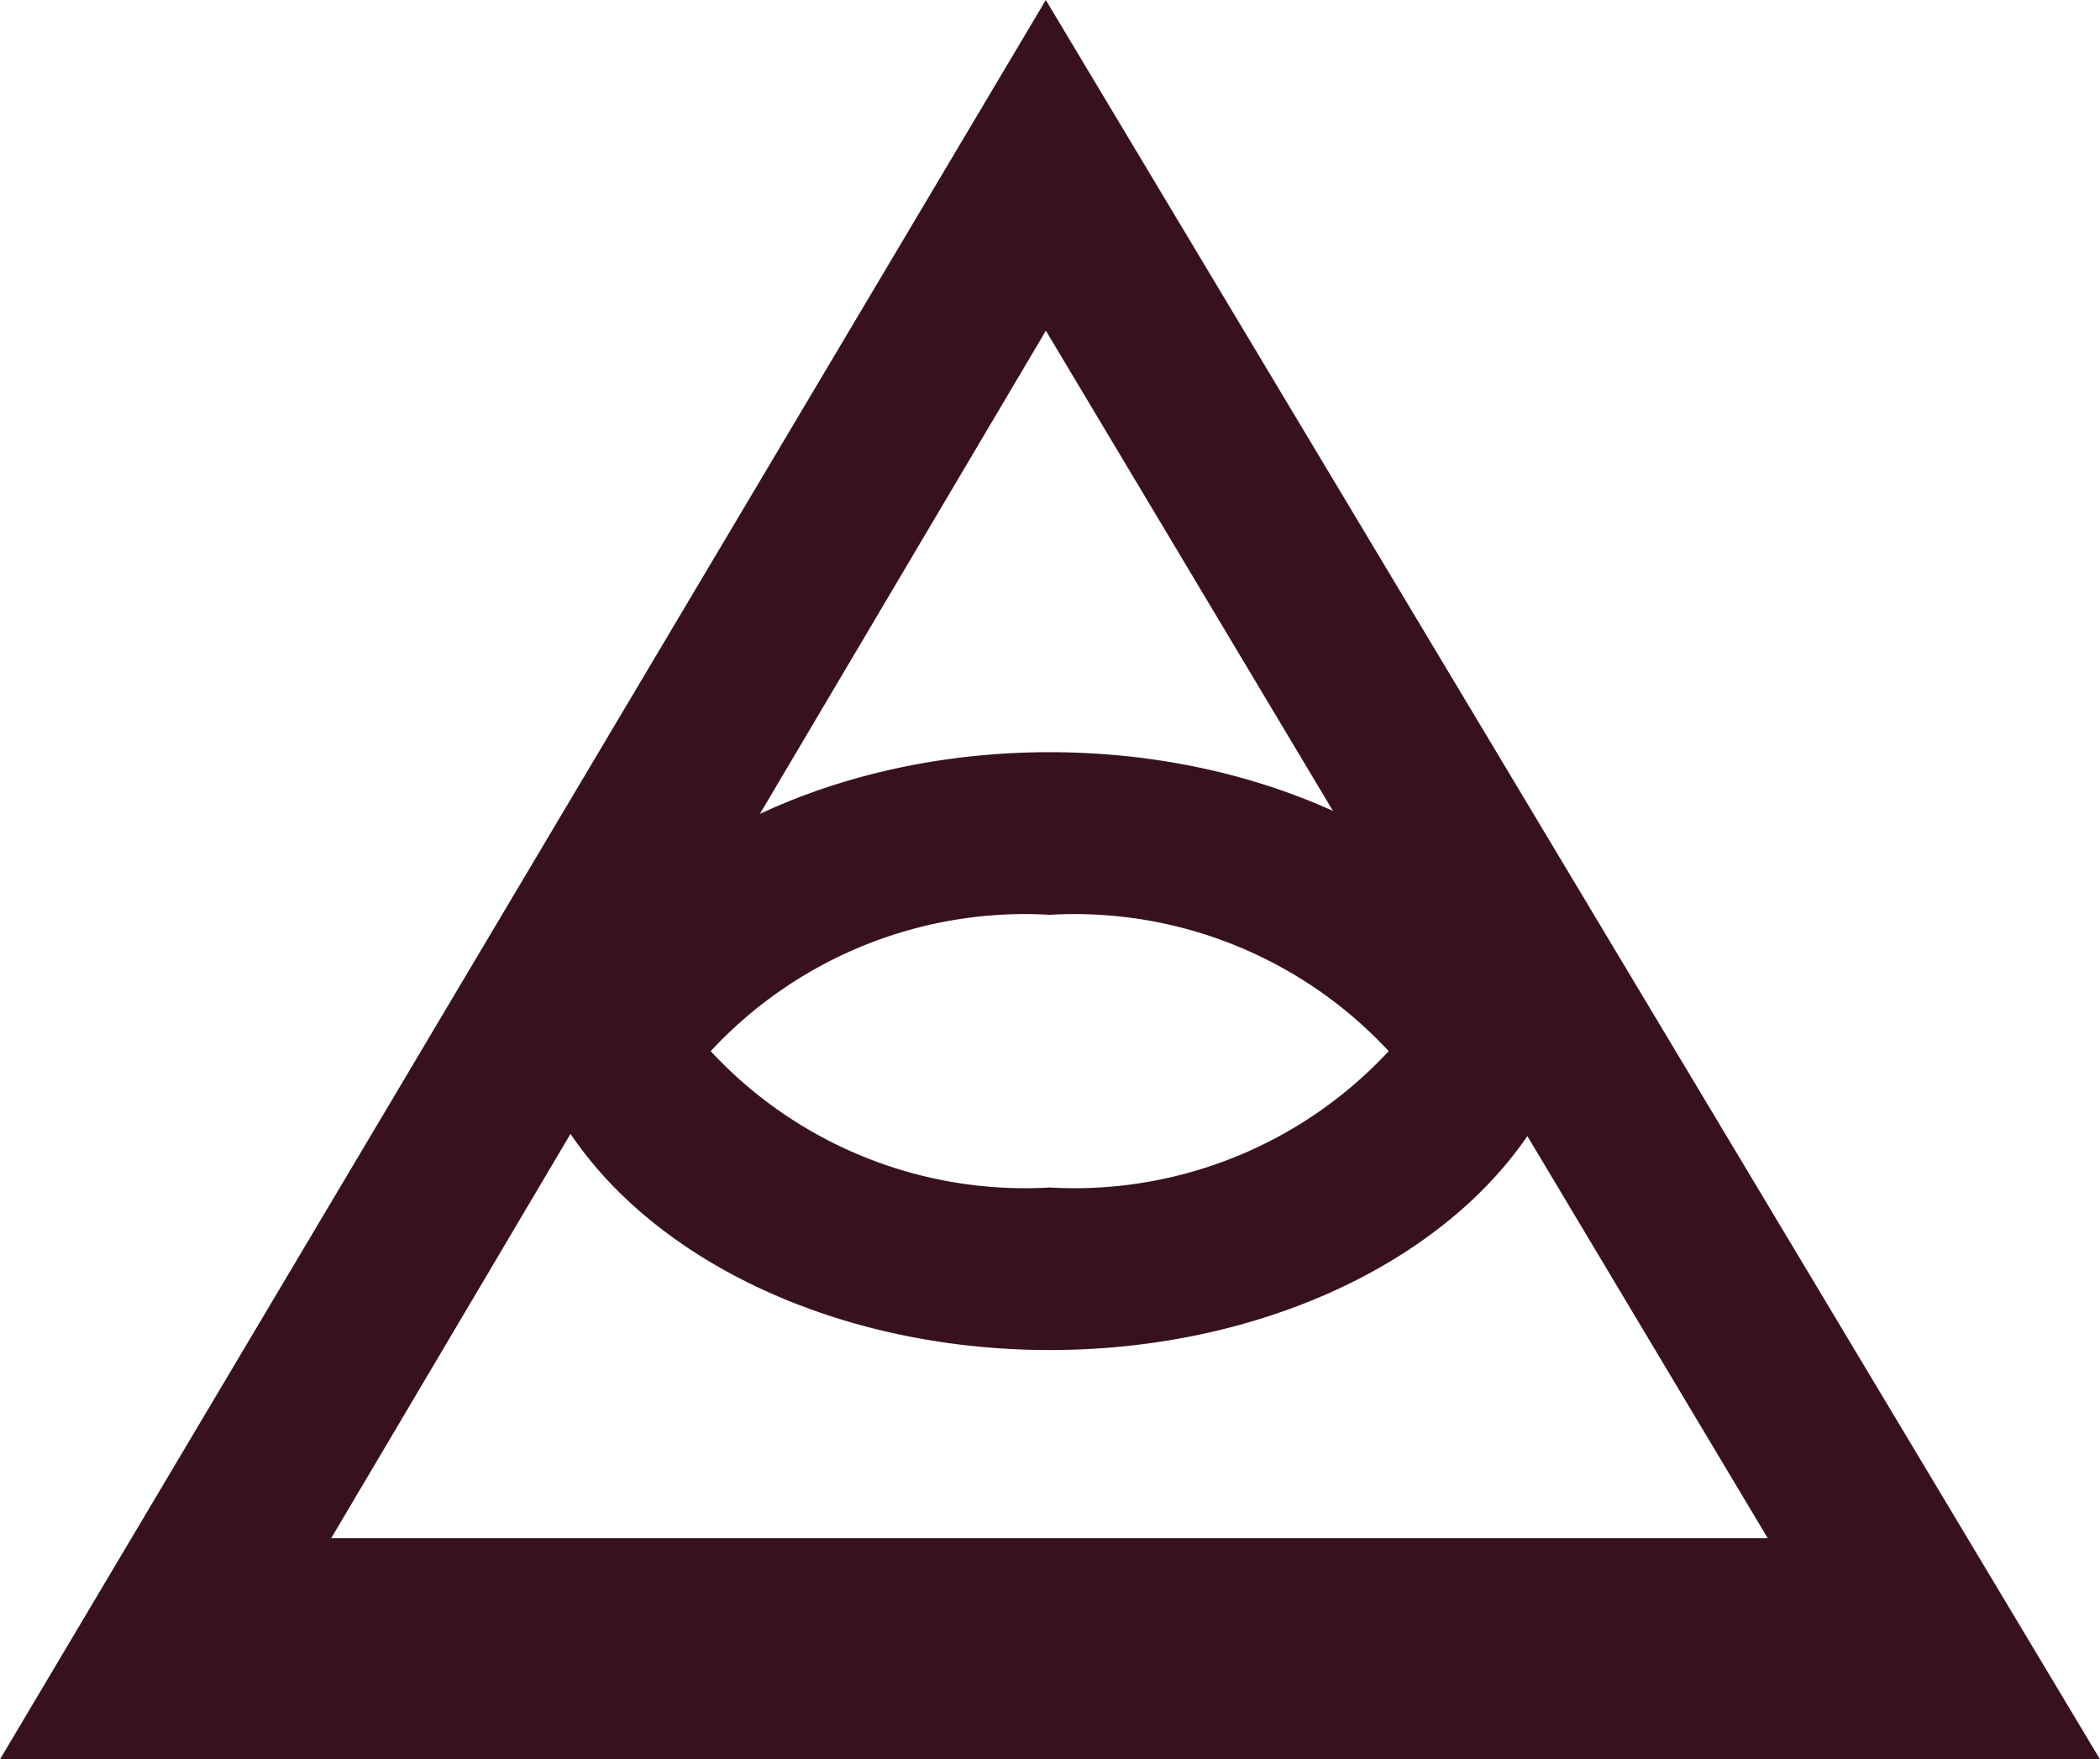
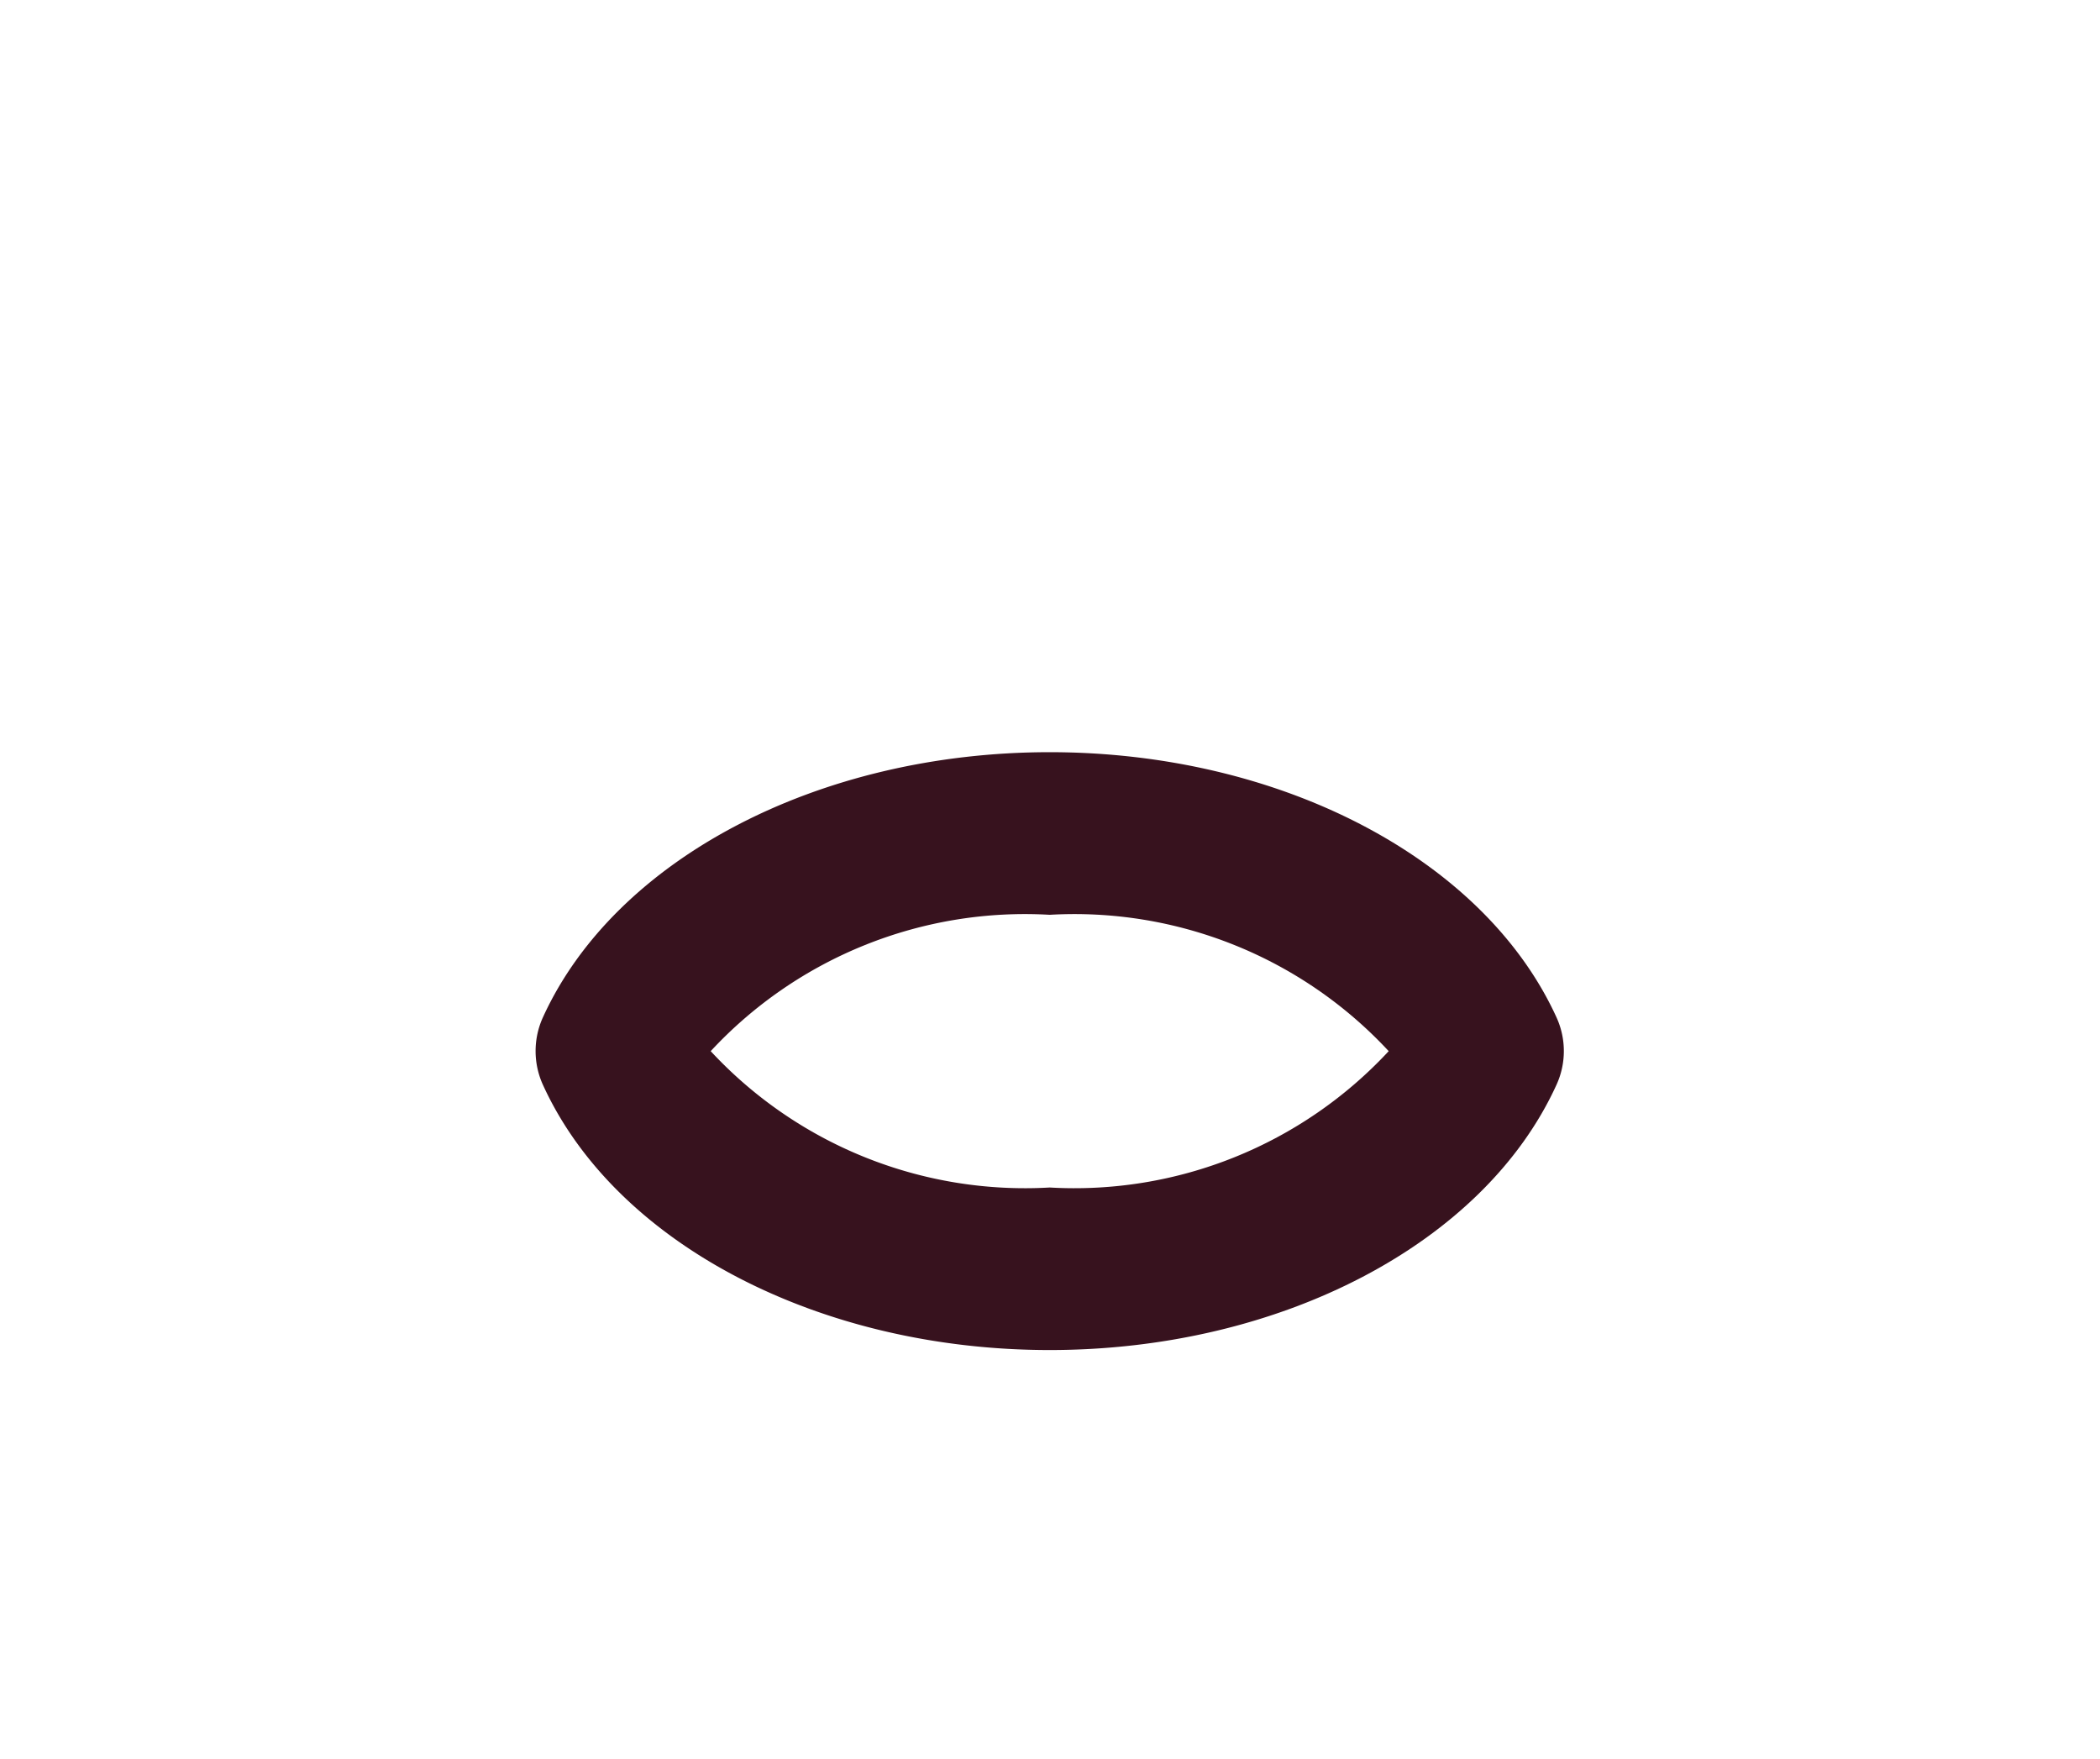
<svg xmlns="http://www.w3.org/2000/svg" width="28" height="23.457" viewBox="0 0 28 23.457">
  <g id="inicio" transform="translate(-29.01 -241.481)">
-     <path id="Path_20" data-name="Path 20" d="M54.93,100.285h-28L40.874,76.828ZM31.346,97.337H50.5l-9.625-16.1Z" transform="translate(2.08 164.653)" fill="#37121e" />
    <path id="Path_21" data-name="Path 21" d="M43.288,98.268c-3.077,0-5.793-1.421-6.757-3.536a1.085,1.085,0,0,1,0-.9c.964-2.114,3.68-3.535,6.757-3.535s5.792,1.421,6.757,3.535a1.08,1.08,0,0,1,0,.9c-.964,2.115-3.679,3.536-6.757,3.536m-4.52-3.985a5.716,5.716,0,0,0,4.52,1.818,5.717,5.717,0,0,0,4.52-1.818,5.717,5.717,0,0,0-4.52-1.818,5.716,5.716,0,0,0-4.52,1.818" transform="translate(-0.282 161.213)" fill="#37121e" />
  </g>
</svg>